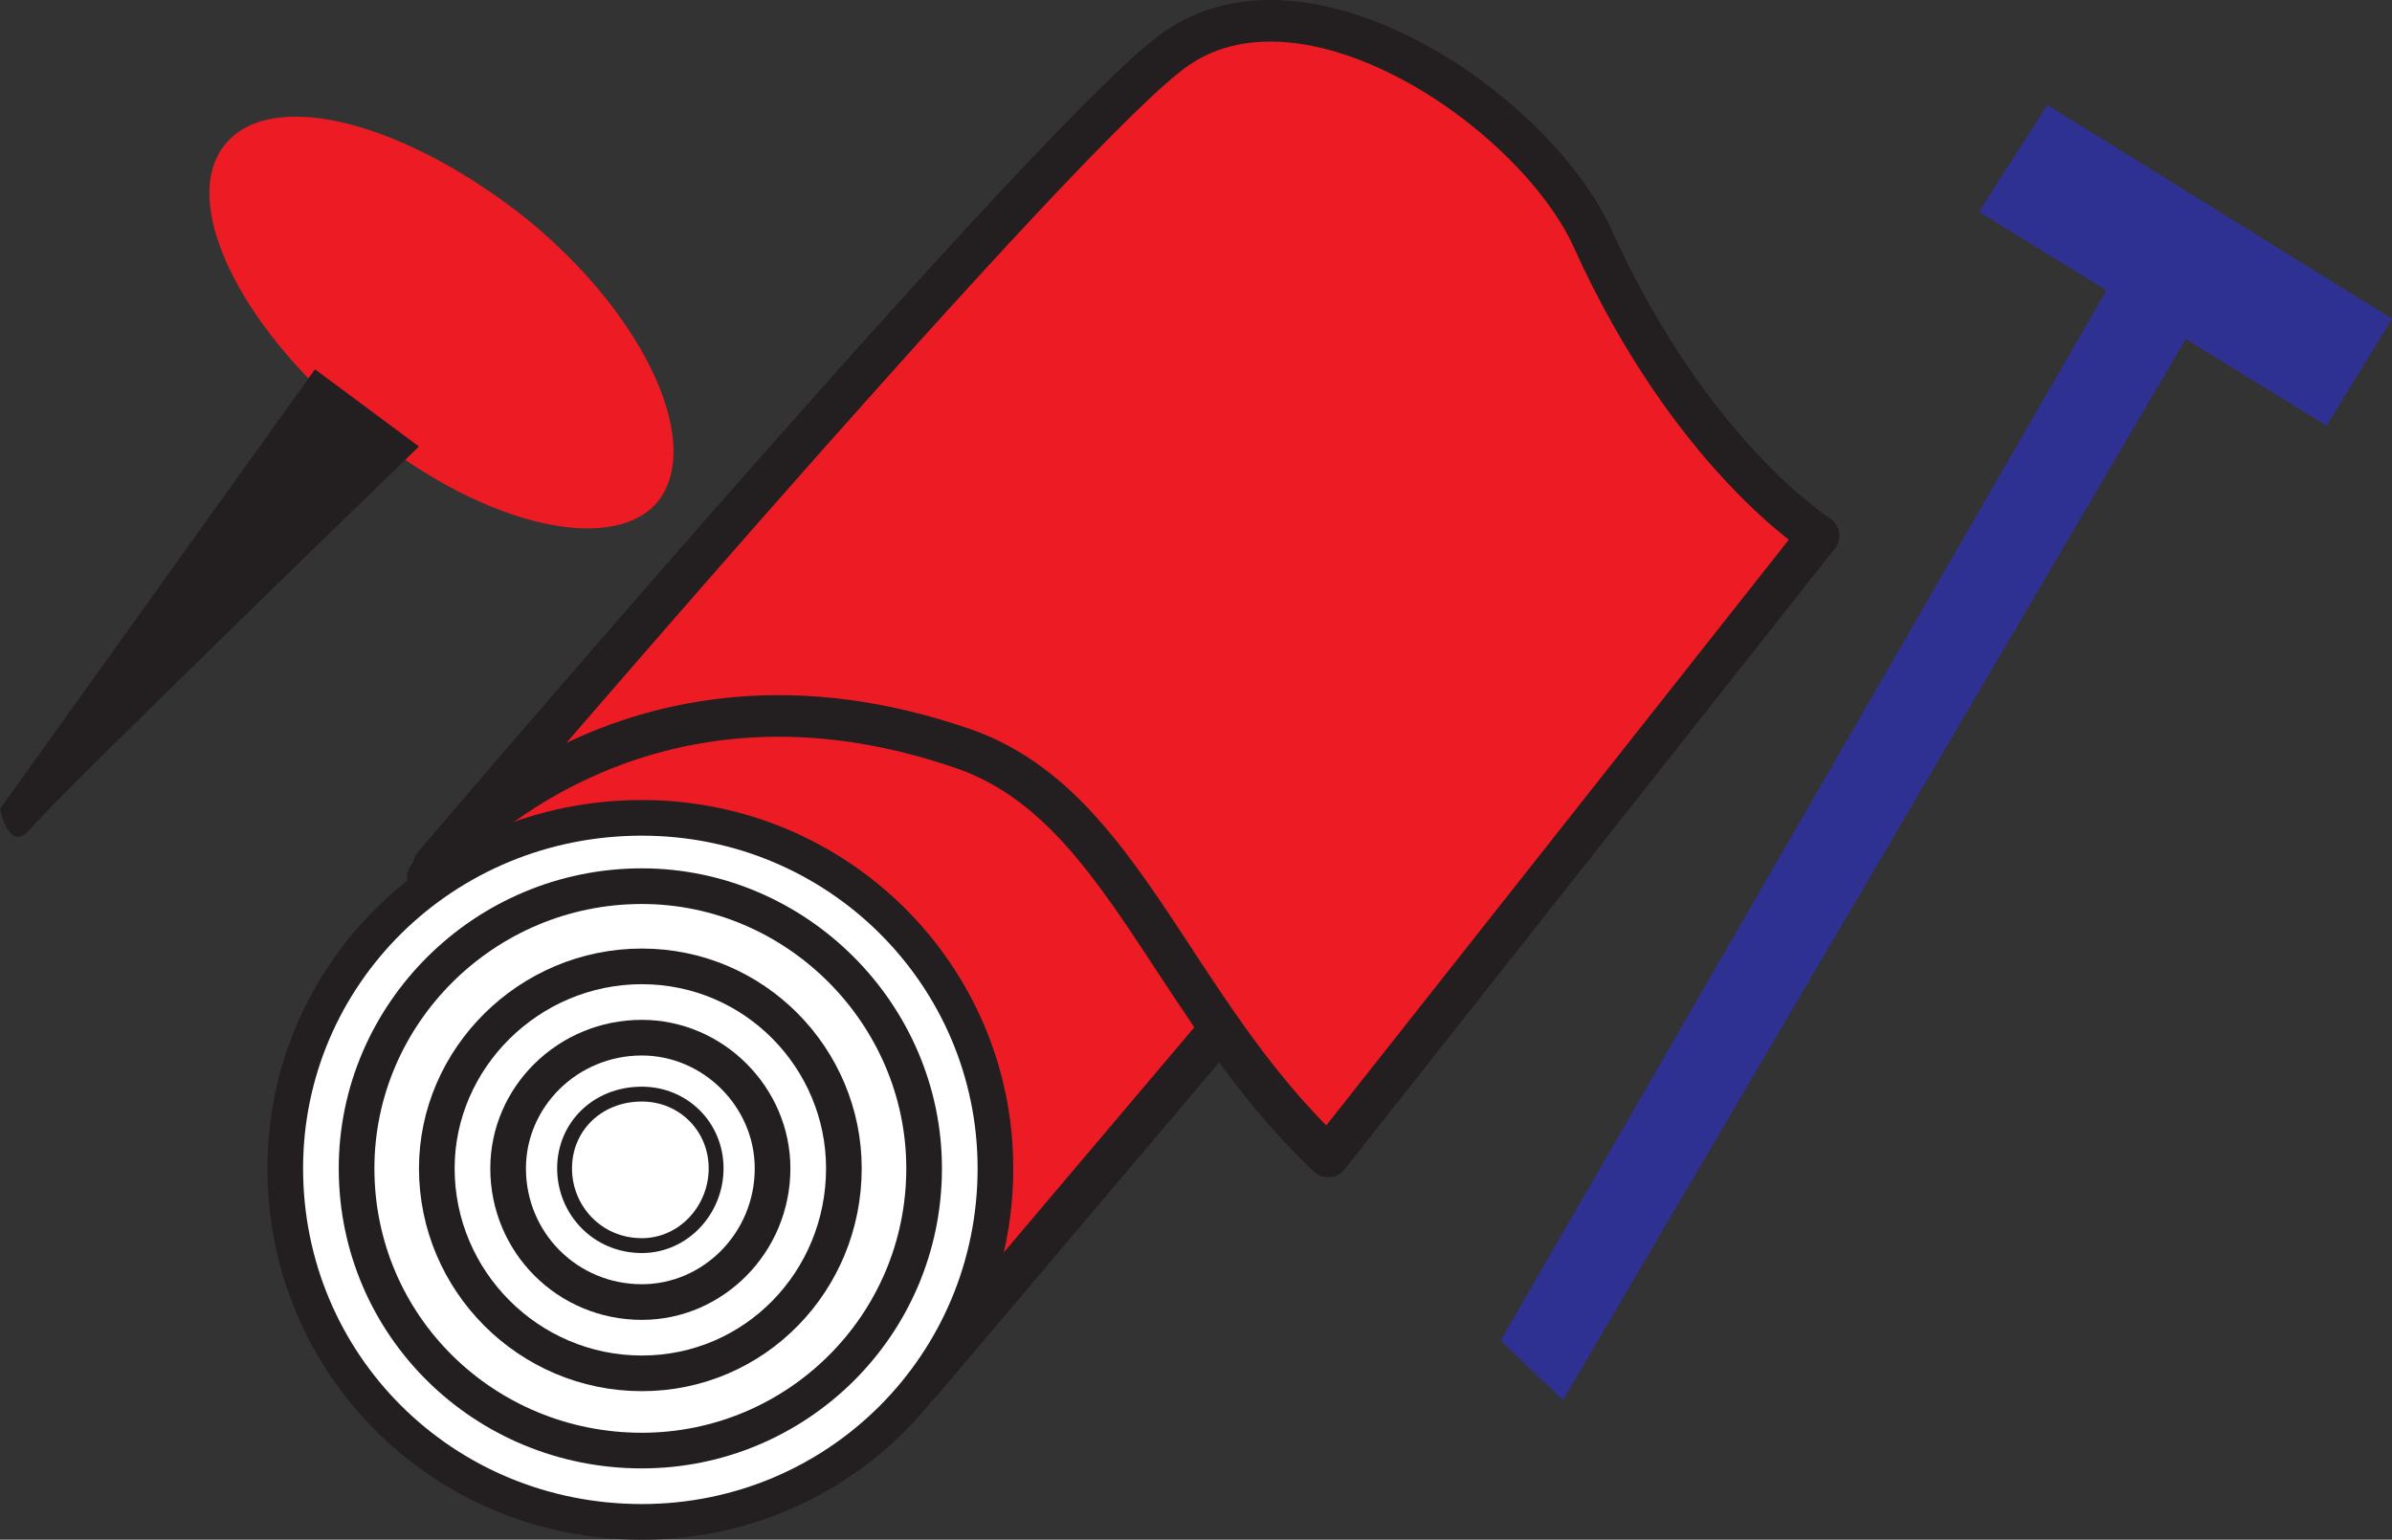
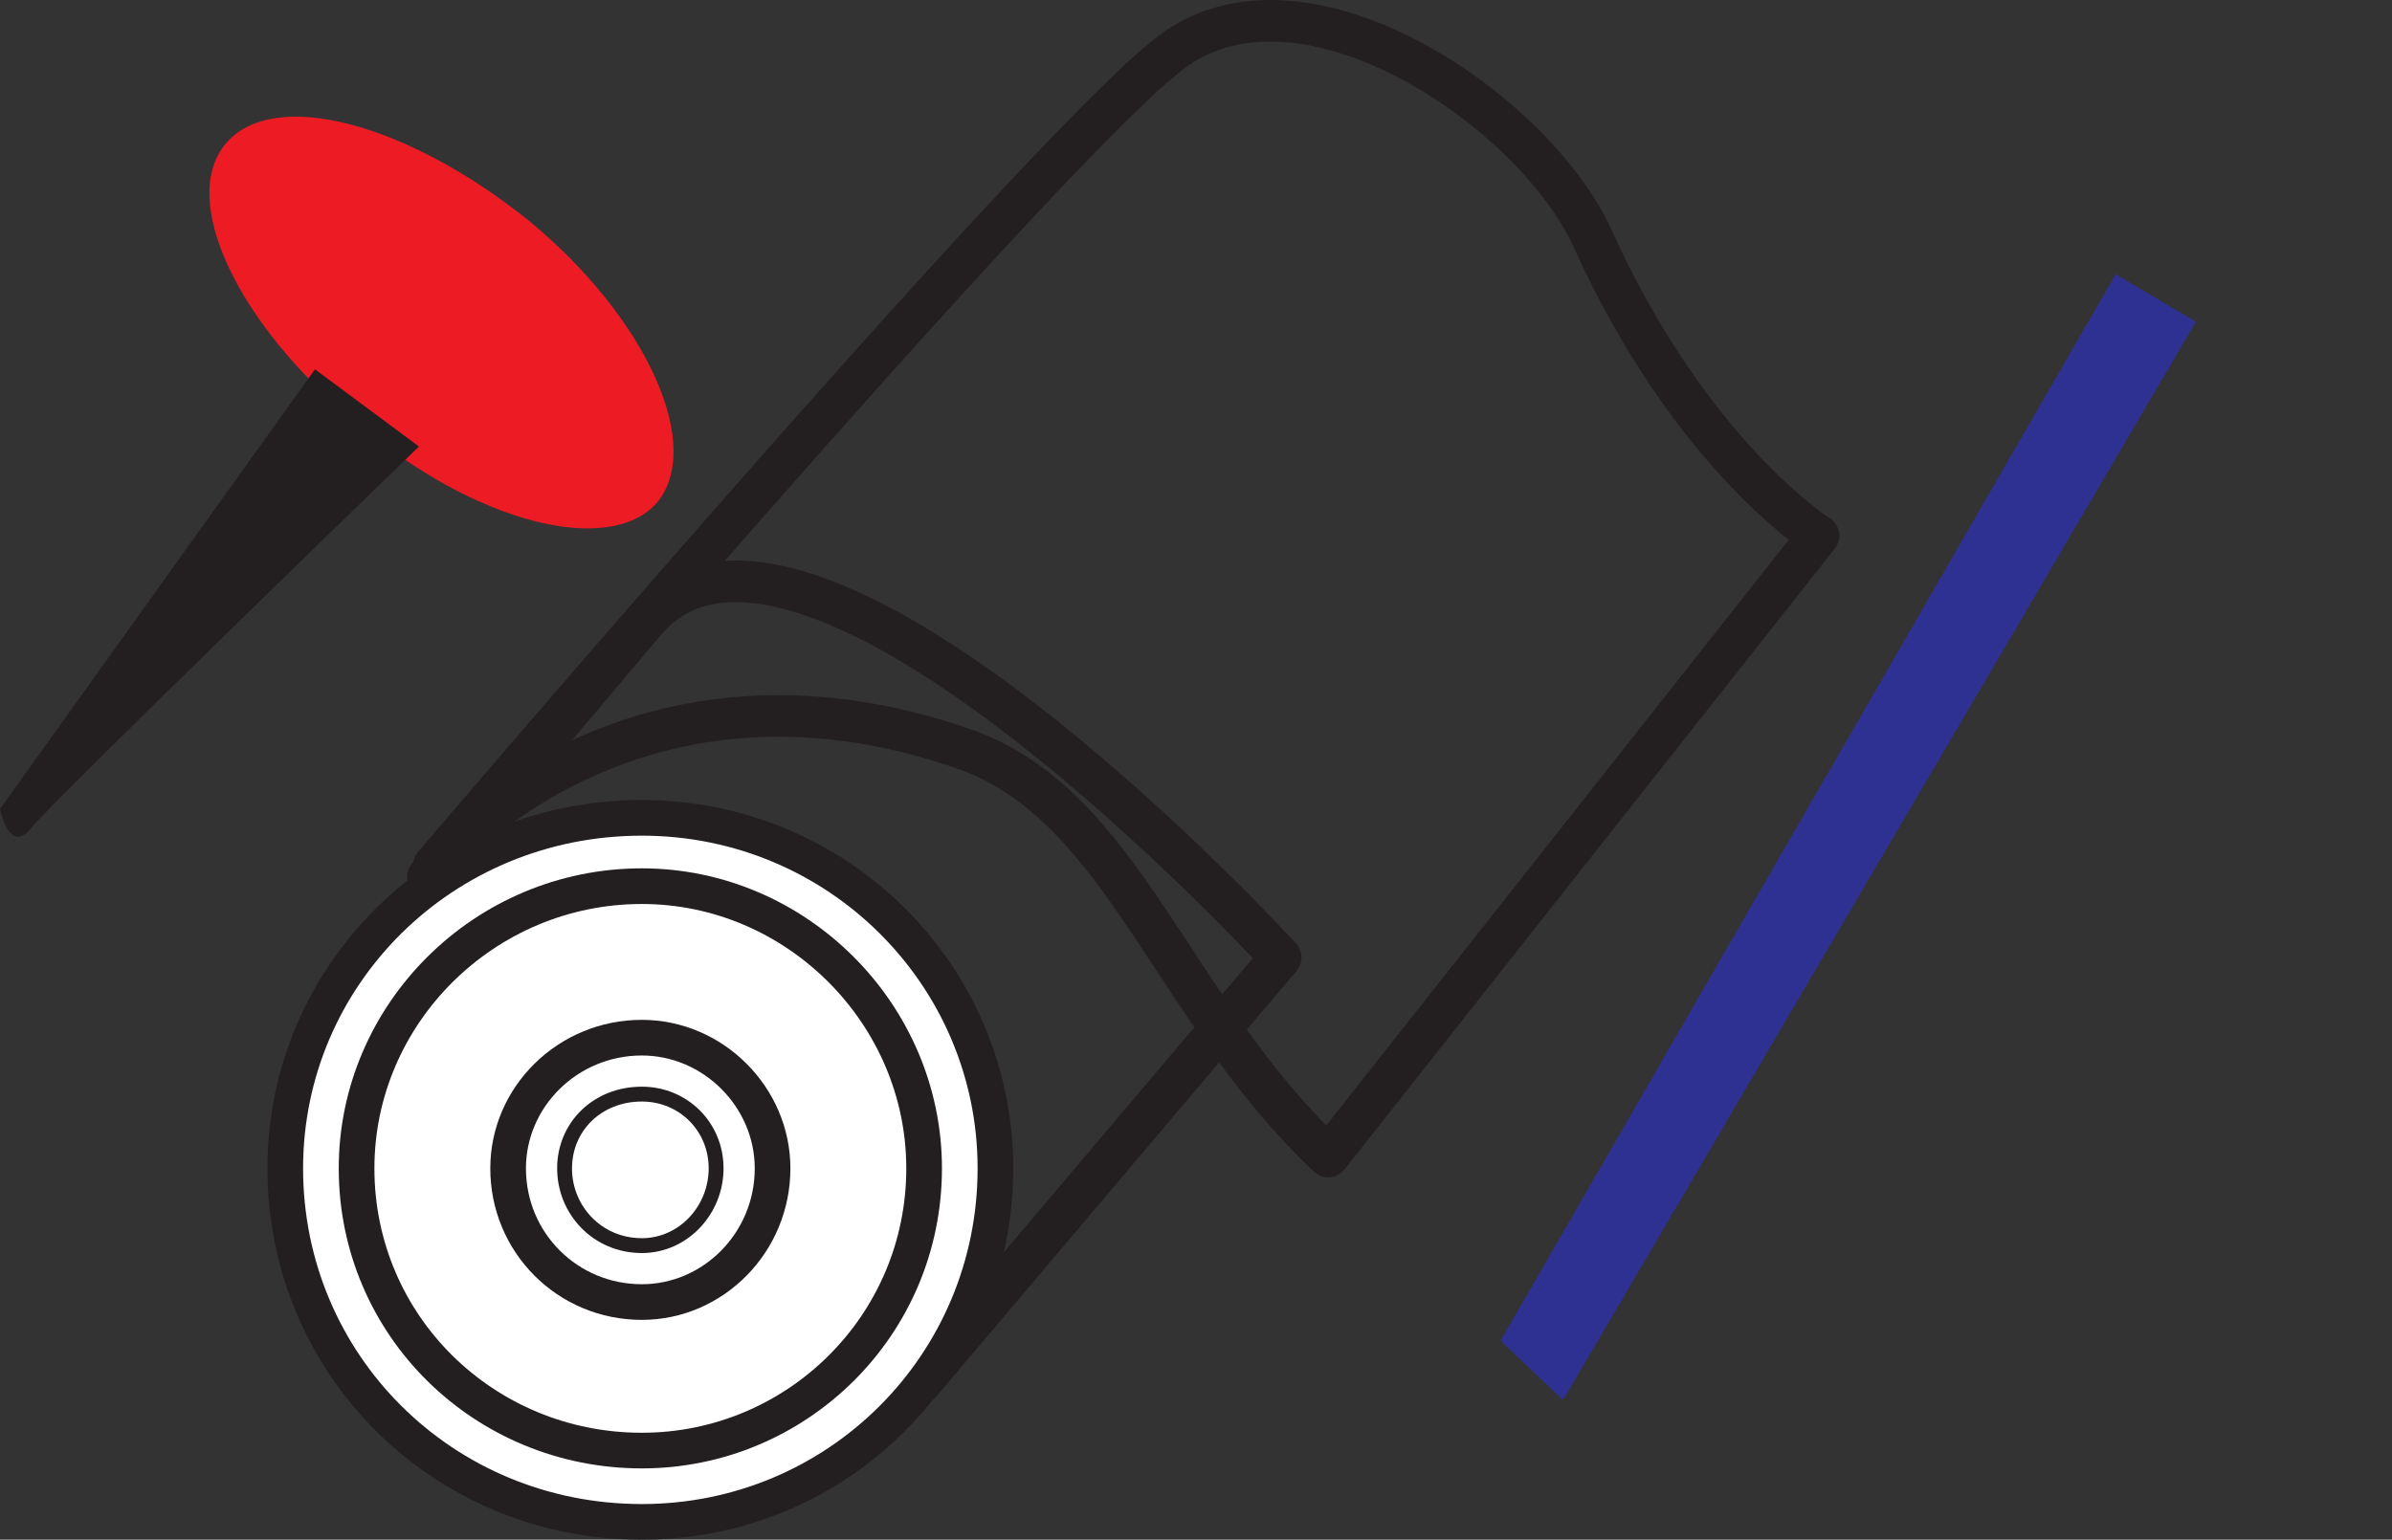
<svg xmlns="http://www.w3.org/2000/svg" width="603.75" height="388.738">
  <rect width="100%" height="100%" fill="#333333" stroke="none" />
-   <path fill="#ed1c24" fill-rule="evenodd" d="m232.5 348.988 90.75-107.25s-120.75-132-160.5-84.75-54.75 64.5-54.75 64.5l124.5 127.5" />
  <path fill="none" stroke="#231f20" stroke-linecap="round" stroke-linejoin="round" stroke-miterlimit="10" stroke-width="10.5" d="m232.5 348.988 90.75-107.25s-120.75-132-160.5-84.75-54.75 64.5-54.75 64.5zm0 0" />
  <path fill="#ed1c24" fill-rule="evenodd" d="M165.75 126.988c12-14.25-2.25-46.5-32.25-71.25-30.75-24.75-64.5-33.75-76.5-19.5s3 45.75 33 70.5c30 25.5 63.75 33.75 75.75 20.25" />
  <path fill="#231f20" fill-rule="evenodd" d="m79.5 93.238-79.5 111s2.25 11.25 7.5 5.25c5.25-6.75 98.25-96.75 98.25-96.75l-26.25-19.5" />
  <path fill="#fff" fill-rule="evenodd" d="M162 384.238c49.5 0 89.25-39.75 89.25-89.25 0-48.75-39.75-88.5-89.25-88.5-50.25 0-90 39.75-90 88.5 0 49.5 39.75 89.25 90 89.25" />
  <path fill="none" stroke="#231f20" stroke-linecap="round" stroke-linejoin="round" stroke-miterlimit="10" stroke-width="9" d="M162 384.238c49.5 0 89.25-39.75 89.25-89.25 0-48.75-39.75-88.5-89.25-88.5-50.25 0-90 39.75-90 88.5 0 49.5 39.75 89.25 90 89.25zm0 0" />
  <path fill="none" stroke="#231f20" stroke-linecap="round" stroke-linejoin="round" stroke-miterlimit="10" stroke-width="9" d="M162 366.238c39 0 71.25-31.5 71.25-71.25 0-39-32.25-71.25-71.25-71.25-39.75 0-72 32.25-72 71.25 0 39.75 32.25 71.25 72 71.25zm0 0" />
-   <path fill="none" stroke="#231f20" stroke-linecap="round" stroke-linejoin="round" stroke-miterlimit="10" stroke-width="9" d="M162 346.738c28.5 0 51-23.25 51-51.75 0-27.75-22.5-51-51-51s-51.75 23.25-51.75 51c0 28.5 23.25 51.75 51.75 51.75zm0 0" />
  <path fill="none" stroke="#231f20" stroke-linecap="round" stroke-linejoin="round" stroke-miterlimit="10" stroke-width="9" d="M162 328.738c18 0 33-15 33-33.75 0-18-15-33-33-33-18.75 0-33.75 15-33.75 33 0 18.75 15 33.75 33.75 33.75zm0 0" />
  <path fill="none" stroke="#231f20" stroke-linecap="round" stroke-linejoin="round" stroke-miterlimit="10" stroke-width="3.75" d="M162 314.488c10.5 0 18.75-9 18.75-19.5s-8.25-18.75-18.75-18.75c-11.25 0-19.5 8.25-19.5 18.75s8.25 19.5 19.5 19.5zm0 0" />
-   <path fill="#ed1c24" fill-rule="evenodd" d="M109.5 218.488s48.75-59.25 134.25-29.25c39.75 14.25 51.75 65.25 91.5 102.75L459 135.238s-32.25-20.25-57-75c-15-33-75-73.5-108-45.75-33.75 27-184.5 204-184.5 204" />
  <path fill="none" stroke="#231f20" stroke-linecap="round" stroke-linejoin="round" stroke-miterlimit="10" stroke-width="10.5" d="M109.5 218.488s48.75-59.25 134.25-29.25c39.75 14.25 51.75 65.25 91.5 102.75L459 135.238s-32.25-20.25-57-75c-15-33-75-73.5-108-45.75-33.75 27-184.5 204-184.5 204zm0 0" />
-   <path fill="#2e3192" fill-rule="evenodd" d="m603.75 80.488-87-54-17.25 27 87.75 54 16.5-27" />
  <path fill="#2e3192" fill-rule="evenodd" d="m534 69.238-155.25 269.25 15.75 15 159.75-272.25-20.25-12" />
</svg>